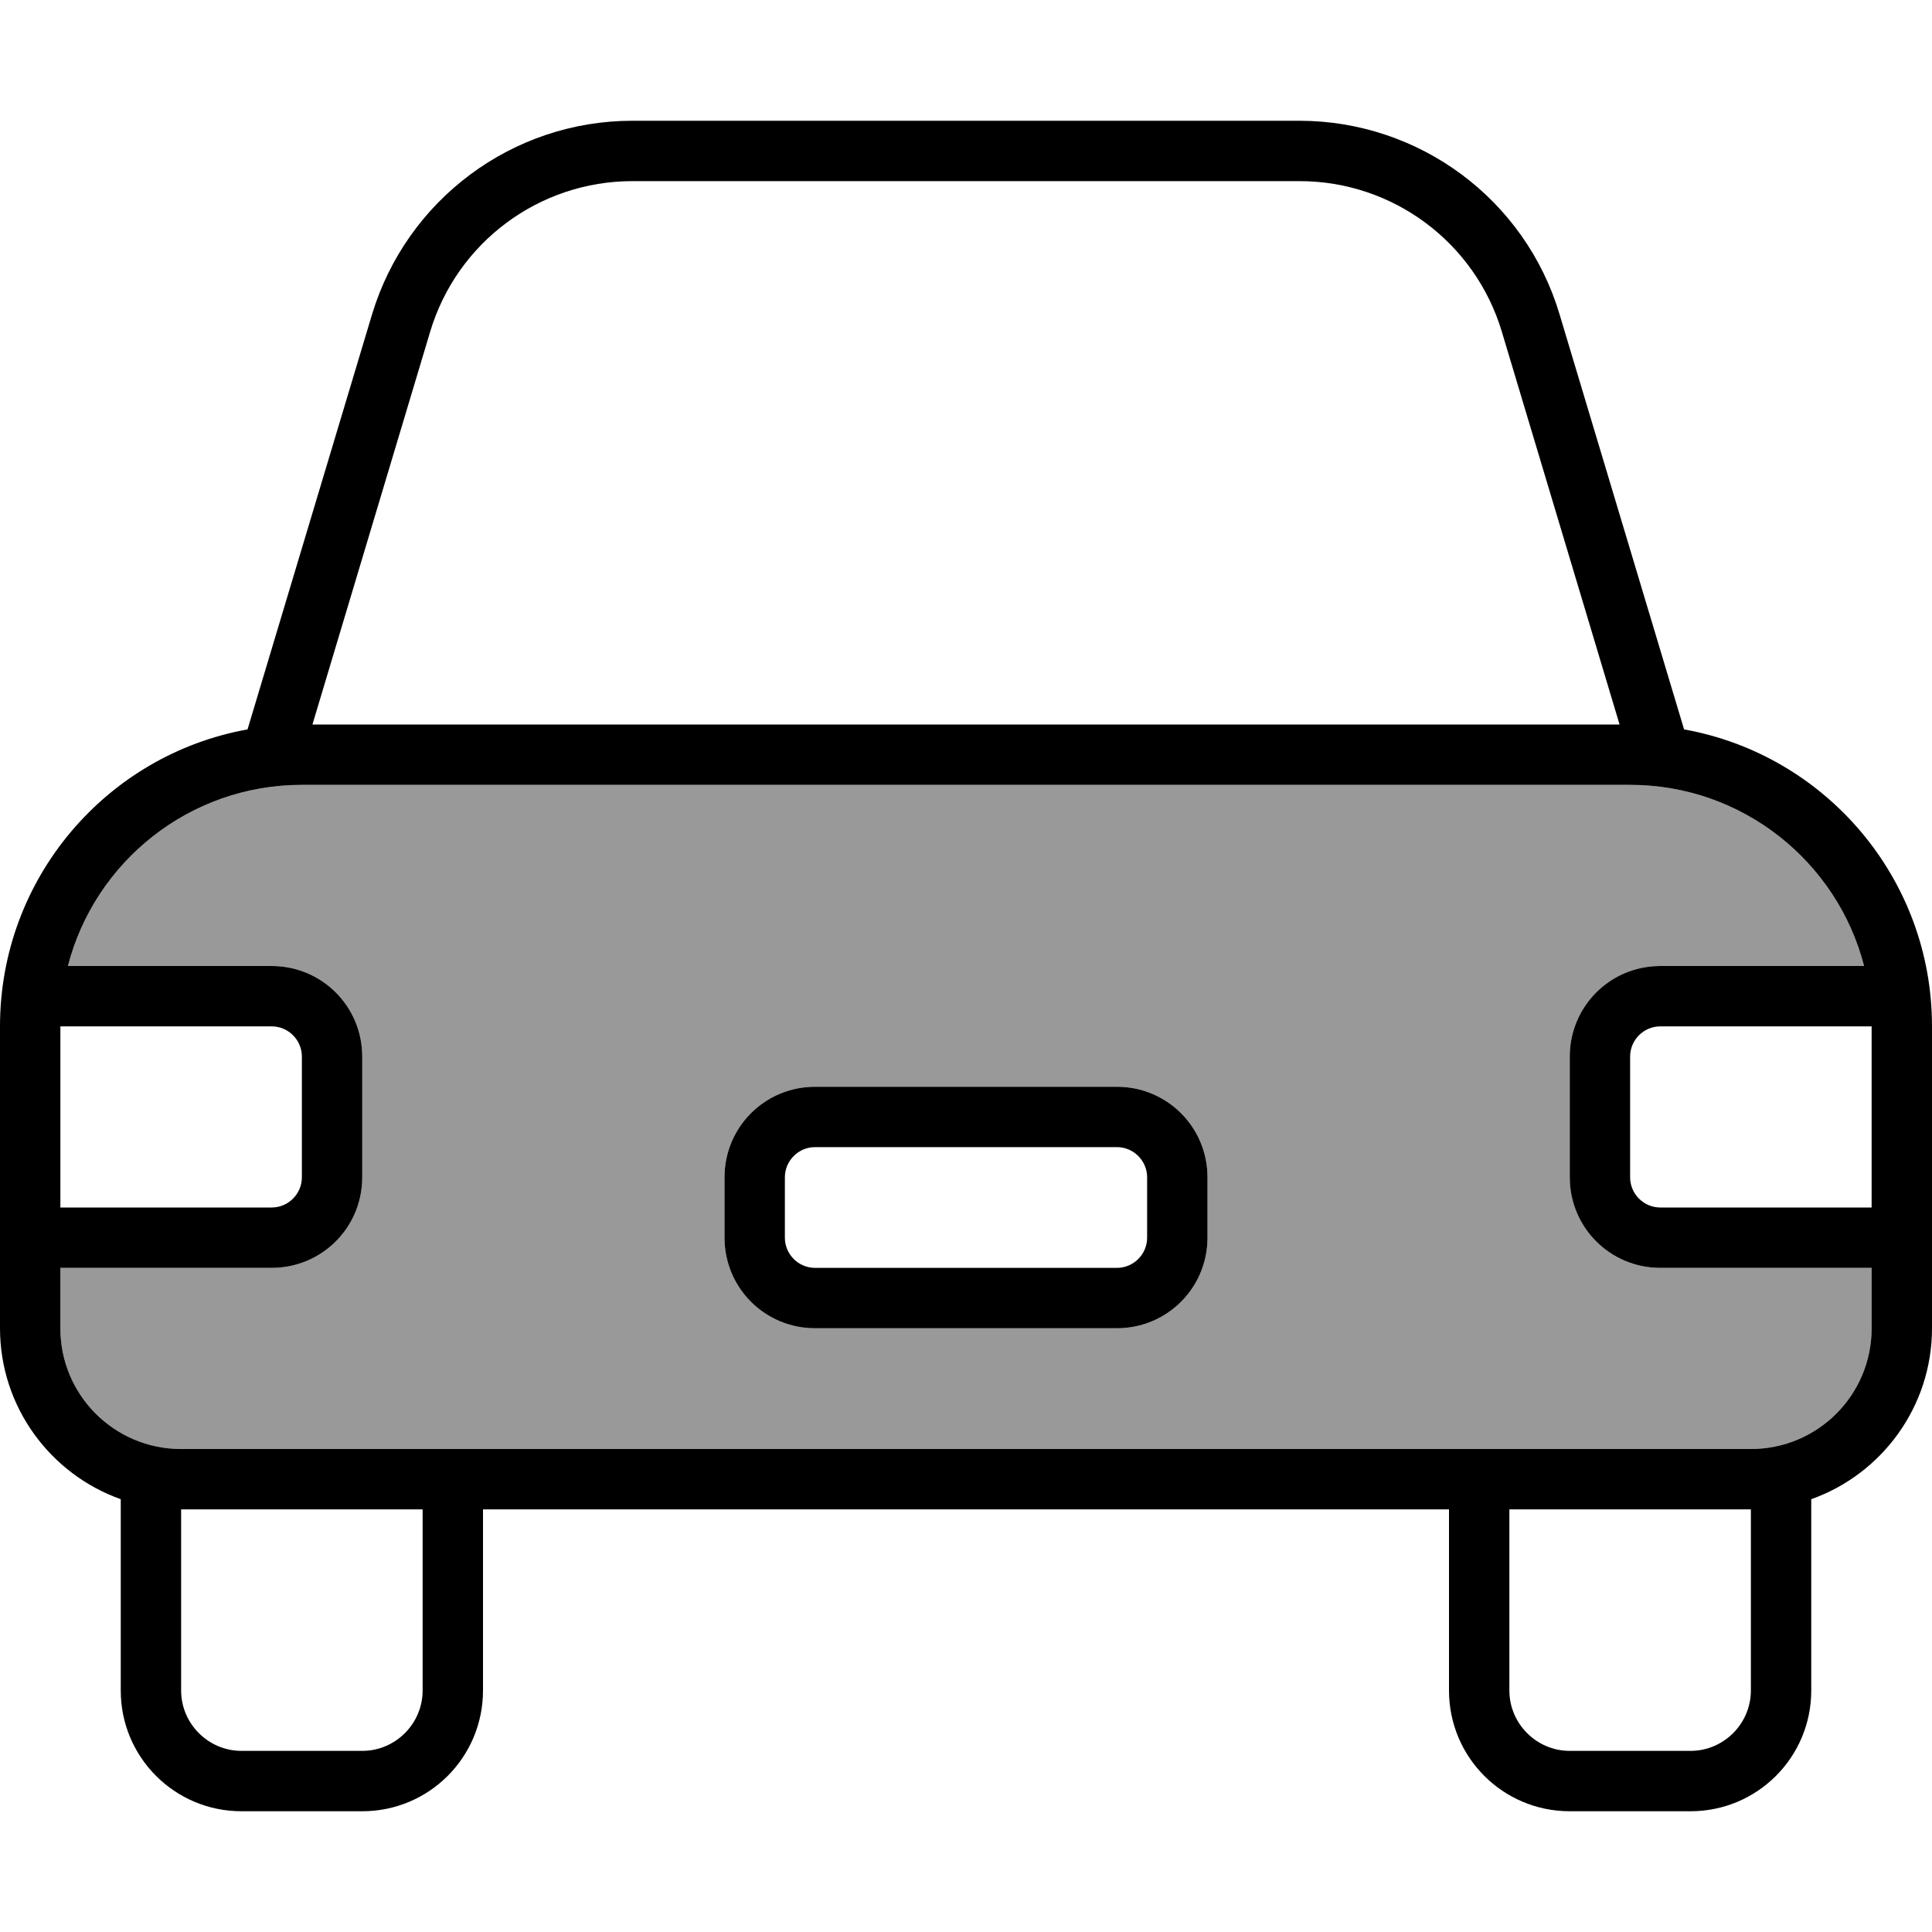
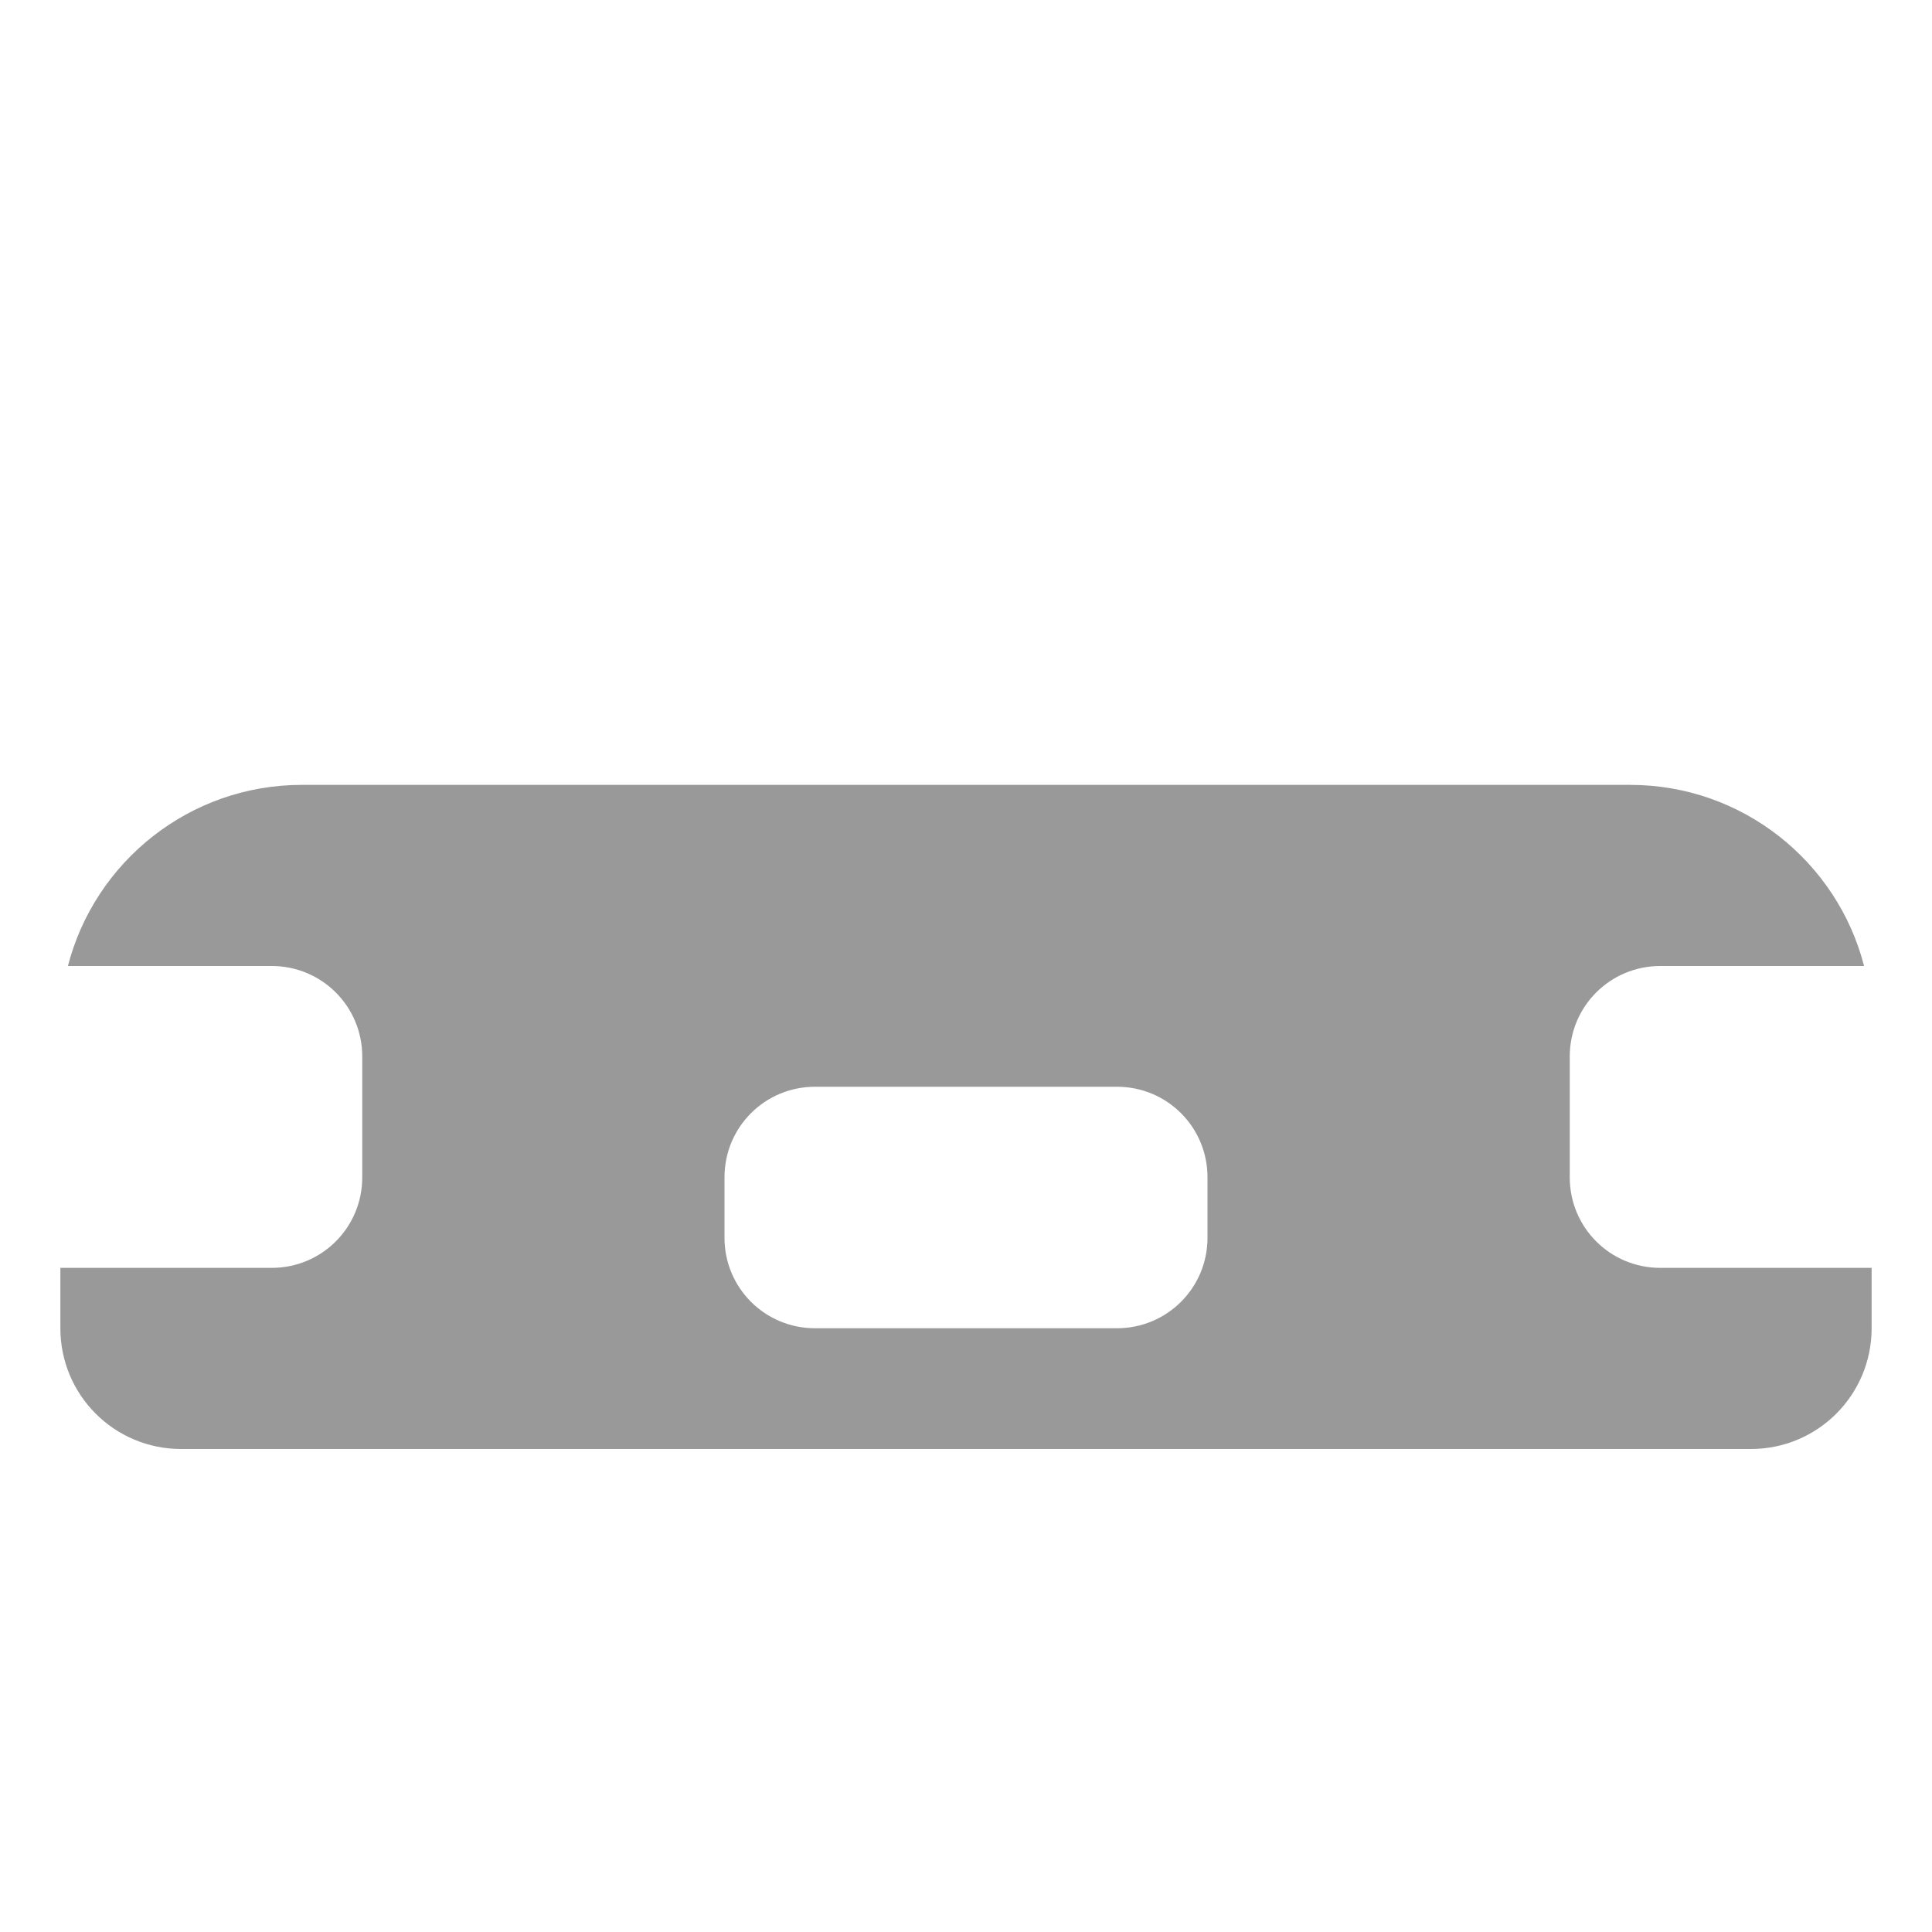
<svg xmlns="http://www.w3.org/2000/svg" viewBox="0 0 512 512">
  <defs>
    <style>.fa-secondary{opacity:.4}</style>
  </defs>
  <path class="fa-secondary" d="M16 336l0 16c0 17.7 14.3 32 32 32l64 0 16 0 256 0 16 0 64 0c17.7 0 32-14.3 32-32l0-16-56 0c-13.3 0-24-10.7-24-24l0-32c0-13.3 10.7-24 24-24l54 0c-7.1-27.6-32.2-48-62-48L80 208c-29.8 0-54.9 20.4-62 48l54 0c13.3 0 24 10.7 24 24l0 32c0 13.3-10.7 24-24 24l-56 0zm176-24c0-13.3 10.7-24 24-24l80 0c13.3 0 24 10.7 24 24l0 16c0 13.3-10.7 24-24 24l-80 0c-13.3 0-24-10.7-24-24l0-16z" />
-   <path class="fa-primary" d="M167.6 48l176.8 0c24.7 0 46.5 16.2 53.6 39.9L429.2 192 82.8 192 114 87.9C121.1 64.2 142.9 48 167.6 48zm-69 35.3l-33 110C28.3 200 0 232.7 0 272l0 80c0 20.9 13.4 38.7 32 45.3l0 2.7 0 48c0 17.7 14.3 32 32 32l32 0c17.7 0 32-14.3 32-32l0-48 256 0 0 48c0 17.7 14.3 32 32 32l32 0c17.7 0 32-14.3 32-32l0-48 0-2.7c18.6-6.6 32-24.4 32-45.3l0-80c0-39.3-28.3-72-65.7-78.7l-33-110c-9.1-30.5-37.2-51.3-69-51.3L167.6 32c-31.8 0-59.8 20.9-69 51.3zM464 384l-64 0-16 0-256 0-16 0-64 0c-17.7 0-32-14.3-32-32l0-16 56 0c13.3 0 24-10.7 24-24l0-32c0-13.3-10.7-24-24-24l-54 0c7.1-27.6 32.2-48 62-48l352 0c29.8 0 54.9 20.4 62 48l-54 0c-13.3 0-24 10.7-24 24l0 32c0 13.3 10.7 24 24 24l56 0 0 16c0 17.7-14.3 32-32 32zm-64 16l64 0 0 48c0 8.8-7.2 16-16 16l-32 0c-8.8 0-16-7.2-16-16l0-48zM48 448l0-48 64 0 0 48c0 8.8-7.2 16-16 16l-32 0c-8.8 0-16-7.2-16-16zM496 272l0 48-56 0c-4.4 0-8-3.6-8-8l0-32c0-4.4 3.6-8 8-8l56 0zM16 320l0-48 56 0c4.4 0 8 3.6 8 8l0 32c0 4.4-3.6 8-8 8l-56 0zm200-16l80 0c4.4 0 8 3.6 8 8l0 16c0 4.4-3.6 8-8 8l-80 0c-4.4 0-8-3.6-8-8l0-16c0-4.4 3.6-8 8-8zm-24 8l0 16c0 13.3 10.7 24 24 24l80 0c13.3 0 24-10.7 24-24l0-16c0-13.3-10.7-24-24-24l-80 0c-13.3 0-24 10.7-24 24z" />
</svg>